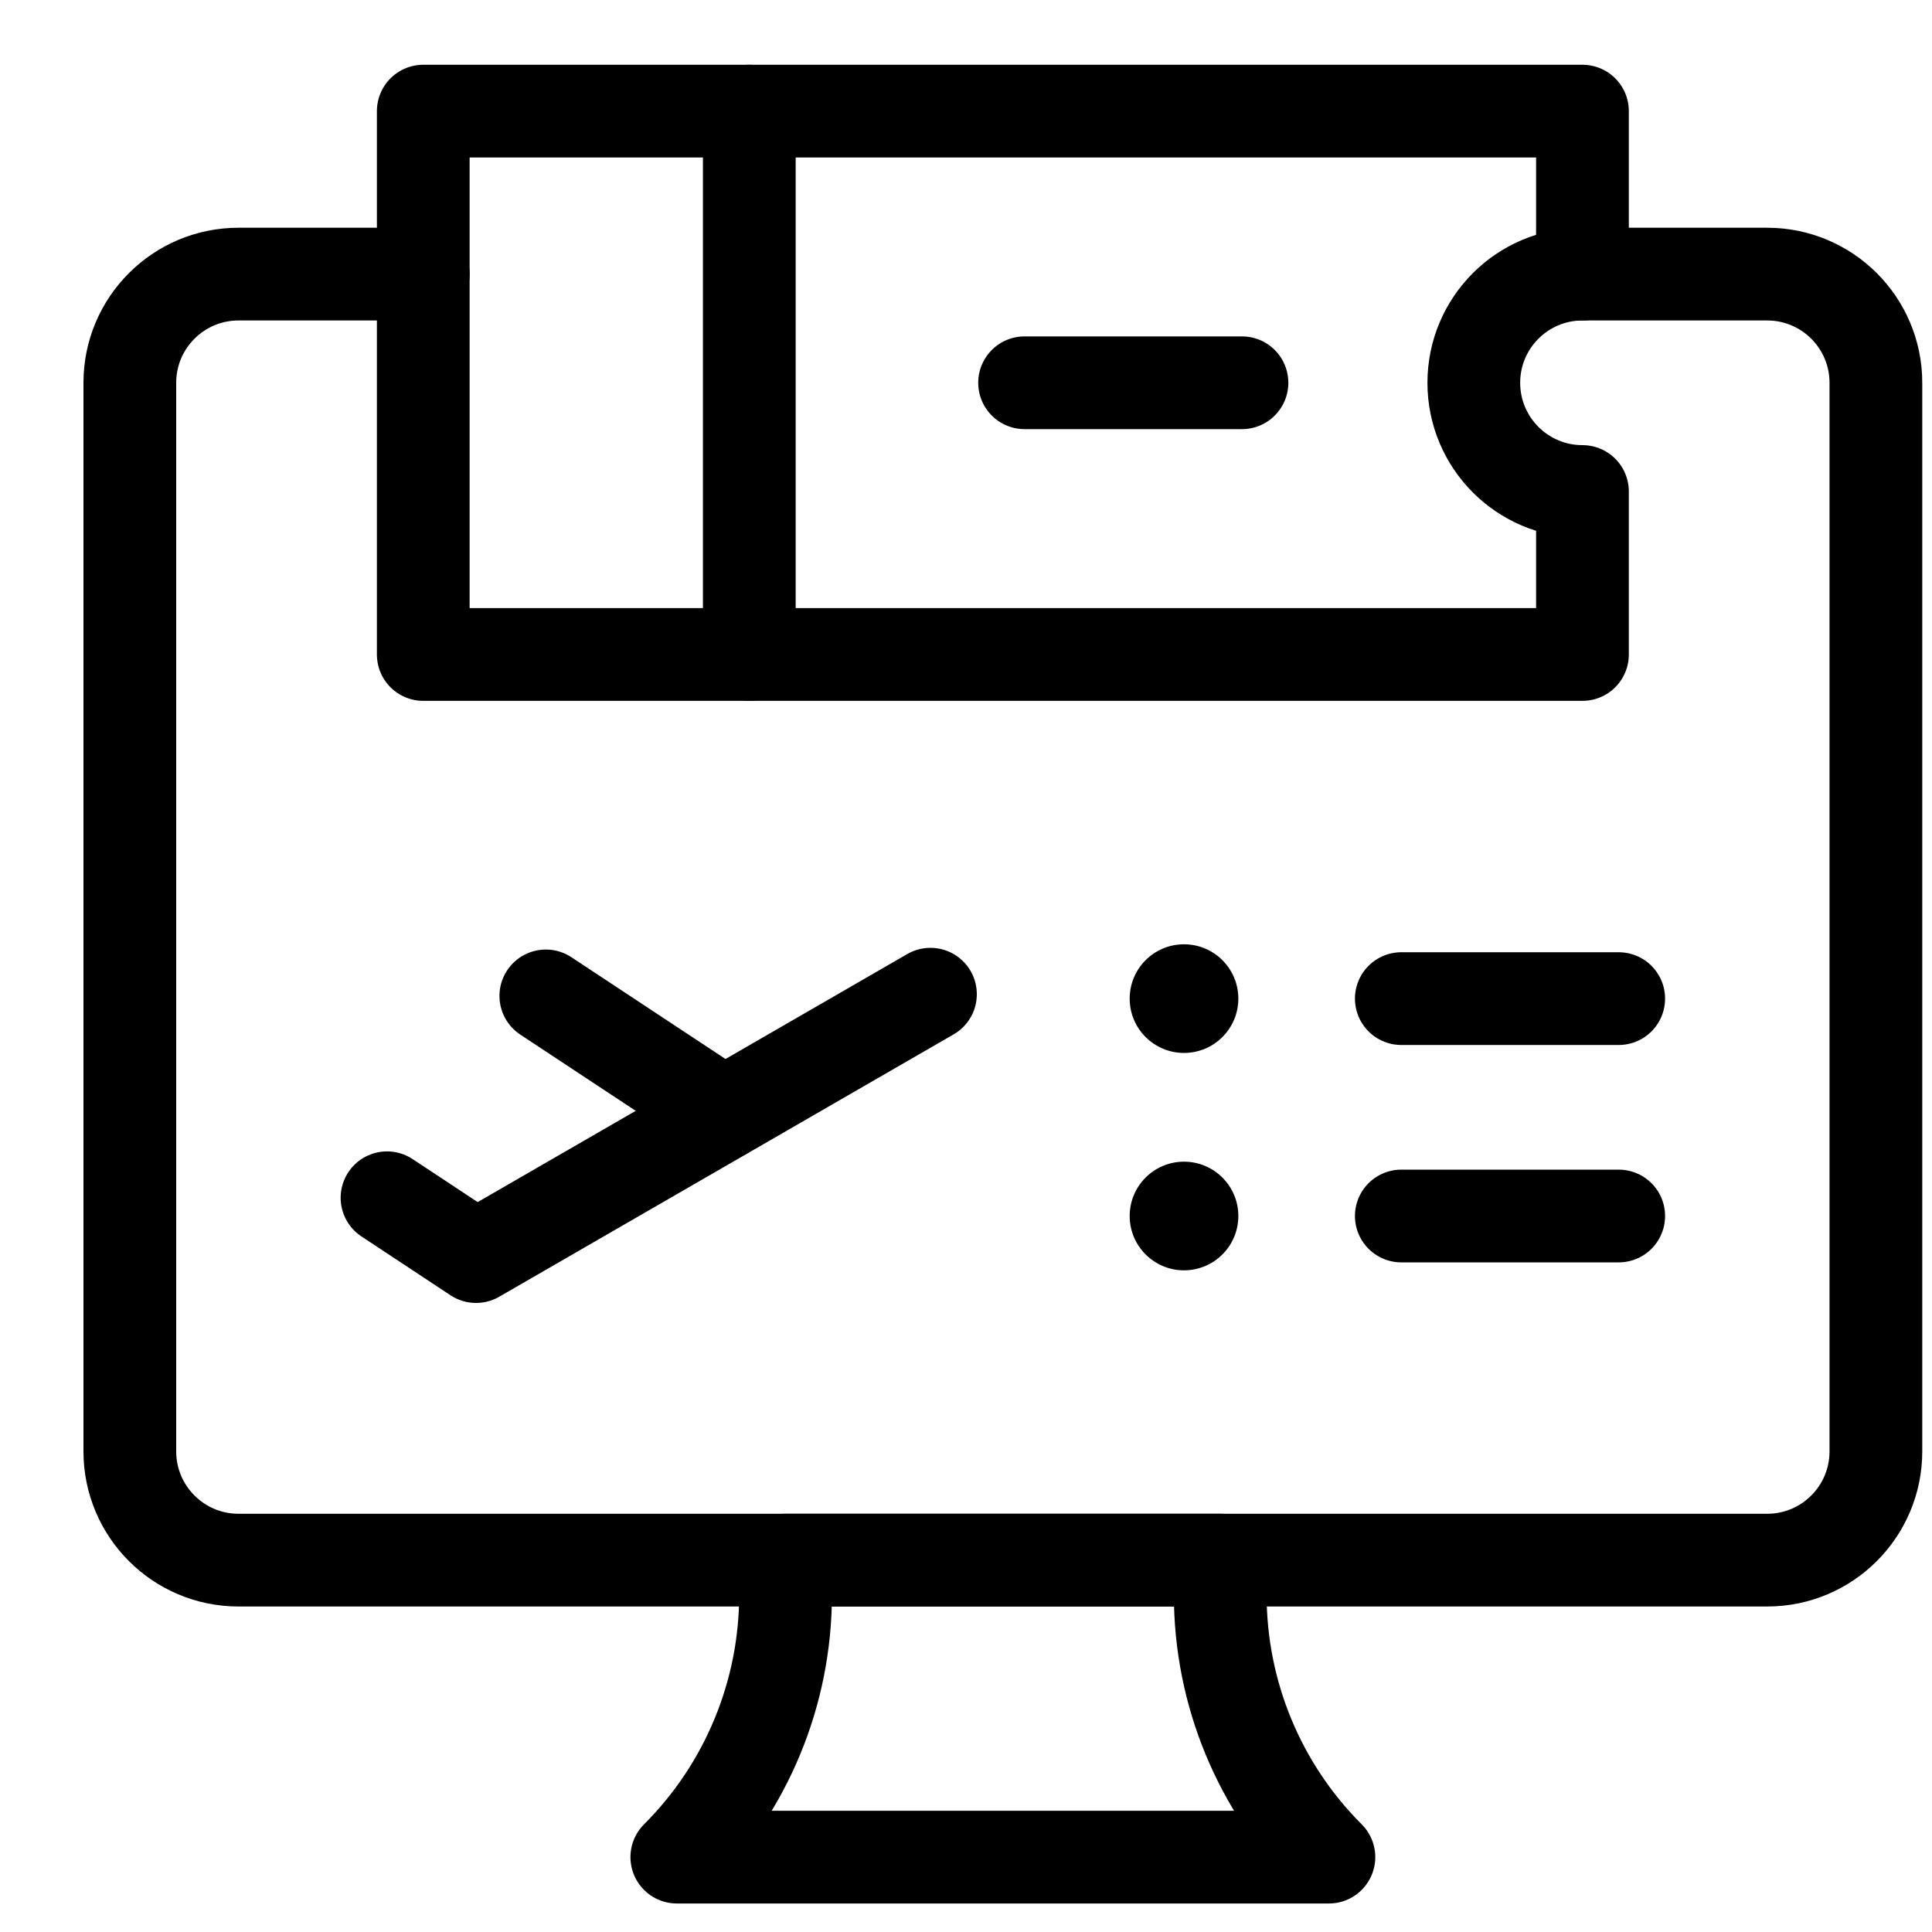
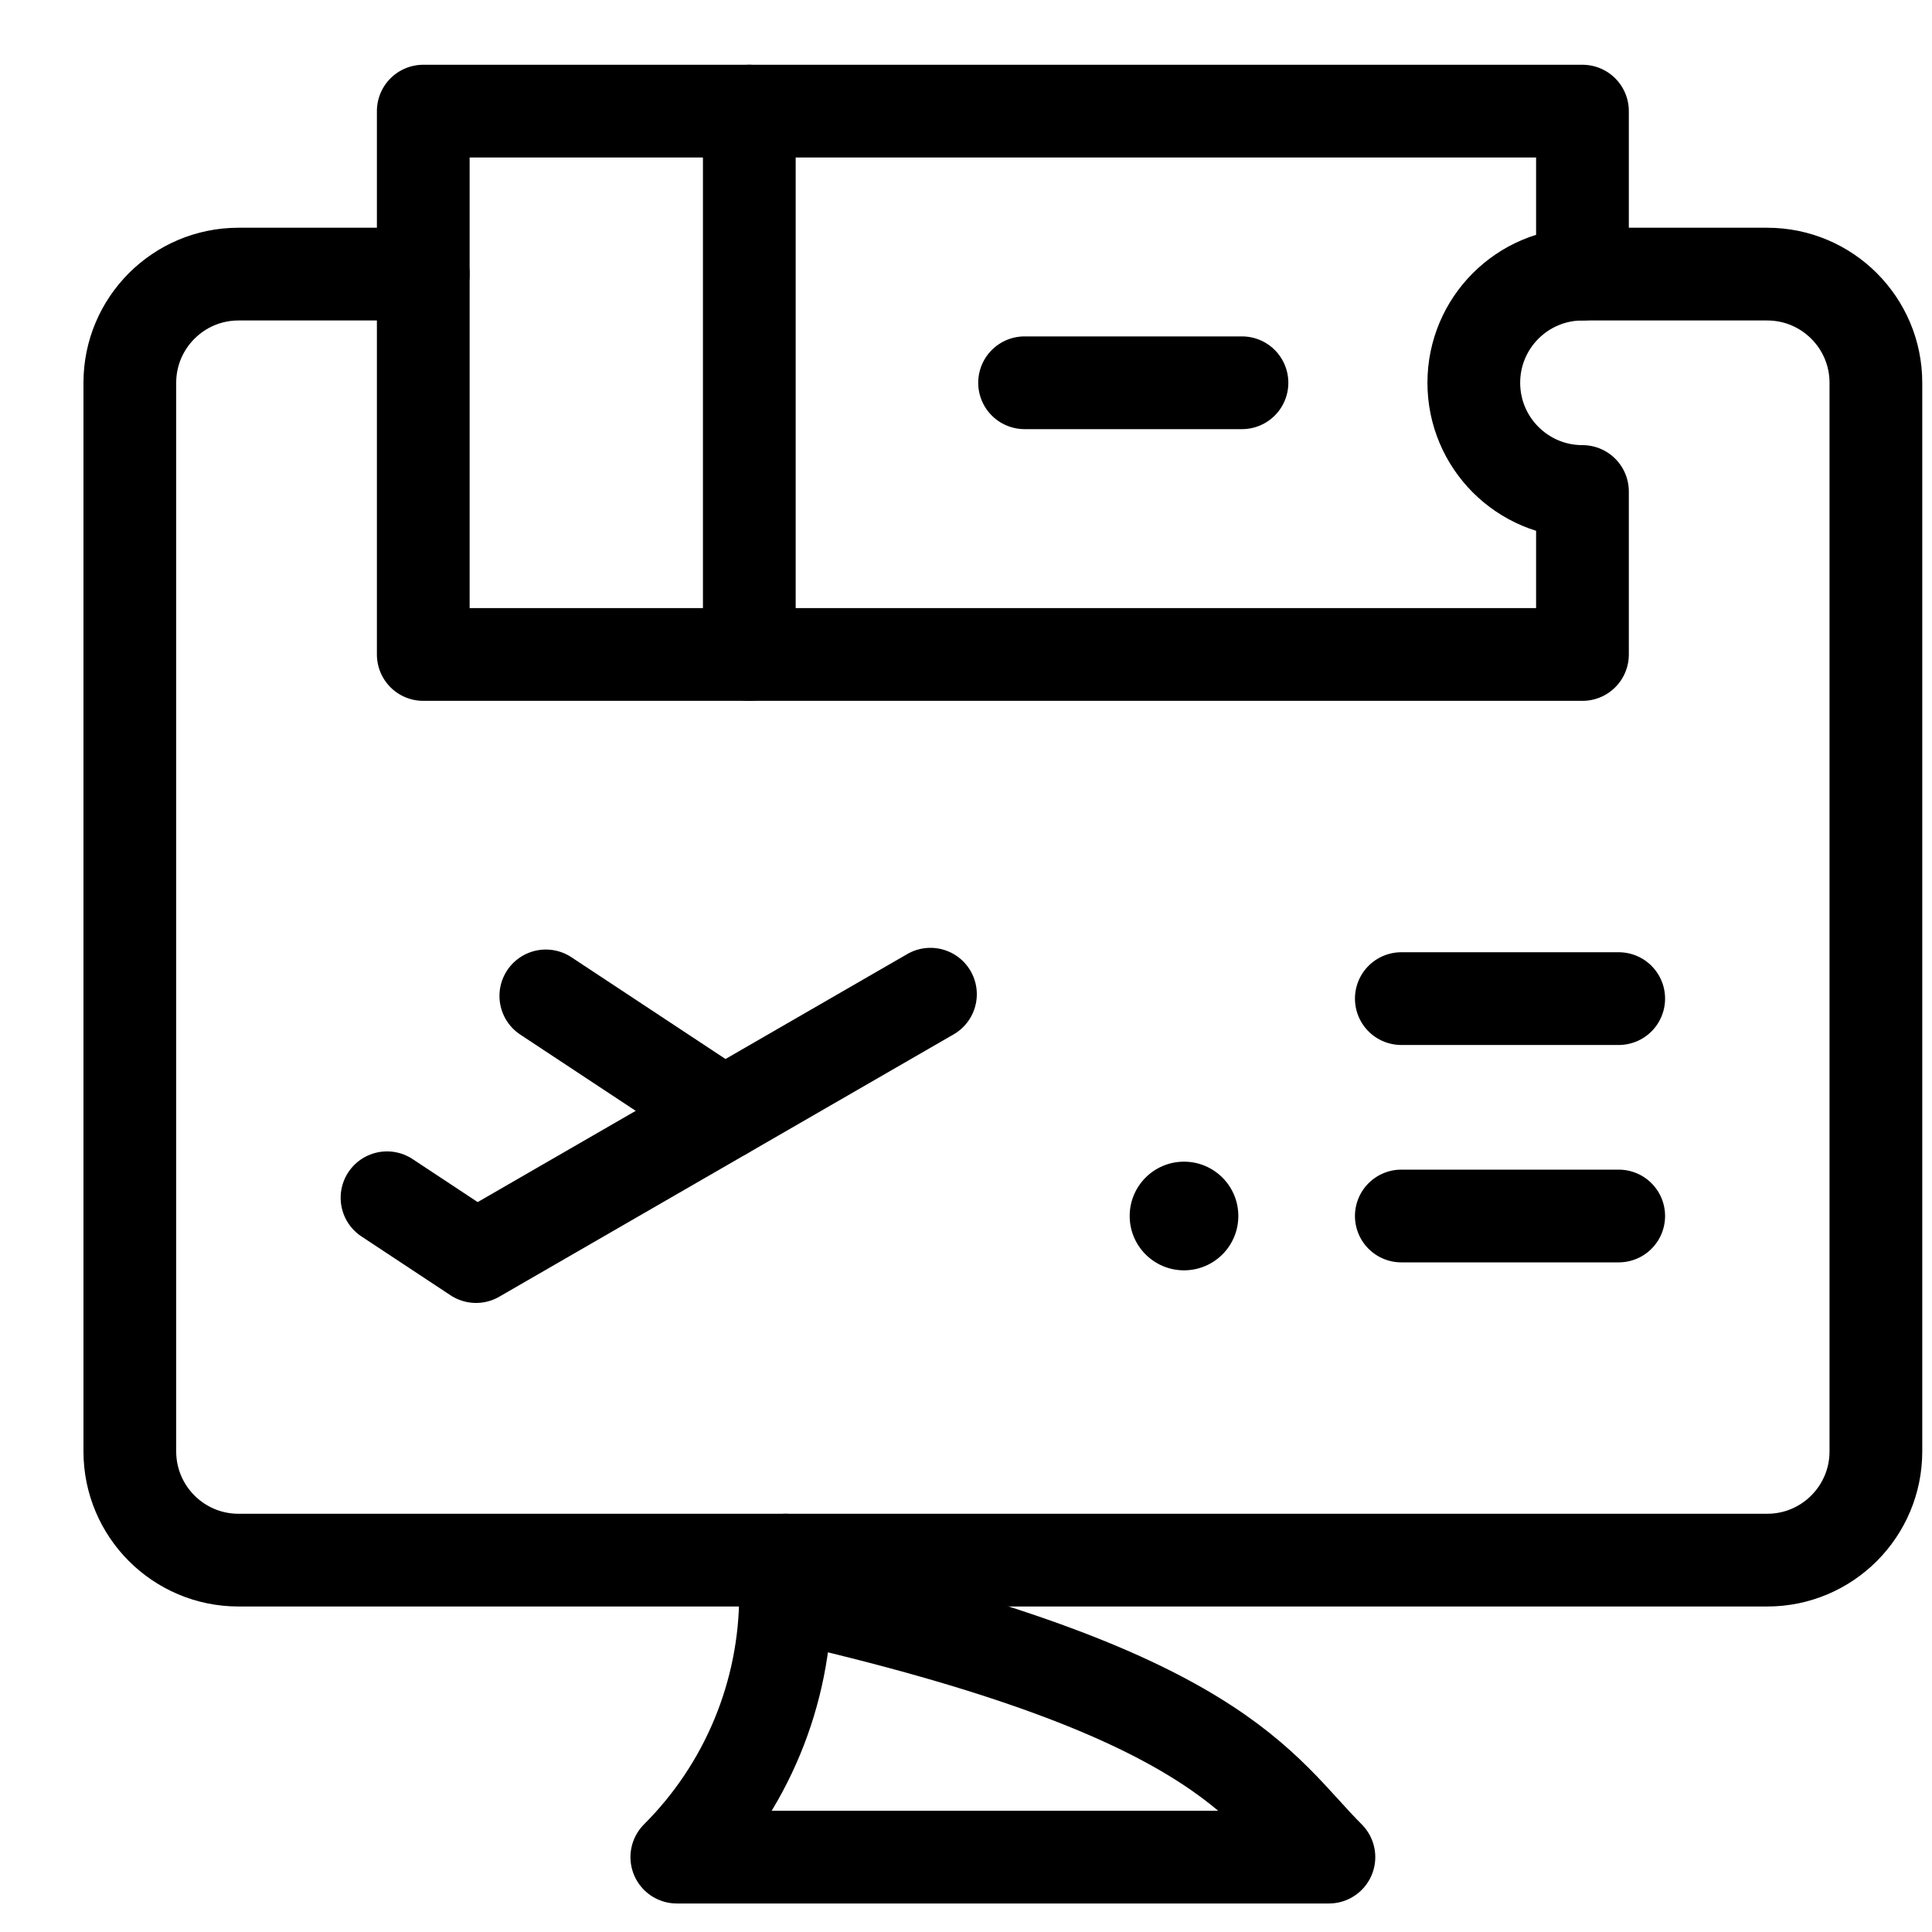
<svg xmlns="http://www.w3.org/2000/svg" width="25" height="25" viewBox="0 0 25 25" fill="none">
  <g clip-path="url(#clip0_6149_130)">
    <path d="M12.04 12.865L6.16 16.26L5.008 15.499" stroke="black" stroke-width="1.2" stroke-miterlimit="10" stroke-linecap="round" stroke-linejoin="round" />
    <path d="M9.366 14.408L7.063 12.887" stroke="black" stroke-width="1.2" stroke-miterlimit="10" stroke-linecap="round" stroke-linejoin="round" />
-     <path d="M17.196 24.031H8.758C9.659 23.131 10.165 21.91 10.165 20.636V20.188H15.79V20.636C15.79 21.91 16.295 23.131 17.196 24.031Z" stroke="black" stroke-width="1.2" stroke-miterlimit="10" stroke-linecap="round" stroke-linejoin="round" />
+     <path d="M17.196 24.031H8.758C9.659 23.131 10.165 21.91 10.165 20.636V20.188V20.636C15.79 21.91 16.295 23.131 17.196 24.031Z" stroke="black" stroke-width="1.2" stroke-miterlimit="10" stroke-linecap="round" stroke-linejoin="round" />
    <path d="M19.071 4.953C19.071 4.177 19.7 3.547 20.477 3.547V1.438H5.477V8.469H20.477V6.36C19.7 6.36 19.071 5.73 19.071 4.953Z" stroke="black" stroke-width="1.2" stroke-miterlimit="10" stroke-linecap="round" stroke-linejoin="round" />
    <path d="M16.071 4.953H13.258" stroke="black" stroke-width="1.2" stroke-miterlimit="10" stroke-linecap="round" stroke-linejoin="round" />
    <path d="M9.696 8.469V1.438" stroke="black" stroke-width="1.2" stroke-miterlimit="10" stroke-linecap="round" stroke-linejoin="round" />
    <path d="M5.477 3.547H3.086C2.31 3.547 1.68 4.177 1.68 4.953V18.781C1.68 19.558 2.31 20.188 3.086 20.188H22.868C23.644 20.188 24.274 19.558 24.274 18.781V4.953C24.274 4.177 23.644 3.547 22.868 3.547H20.477" stroke="black" stroke-width="1.2" stroke-miterlimit="10" stroke-linecap="round" stroke-linejoin="round" />
    <path d="M18.133 12.922H20.946" stroke="black" stroke-width="1.2" stroke-miterlimit="10" stroke-linecap="round" stroke-linejoin="round" />
    <path d="M18.133 15.735H20.946" stroke="black" stroke-width="1.2" stroke-miterlimit="10" stroke-linecap="round" stroke-linejoin="round" />
-     <circle cx="15.321" cy="12.922" r="0.703" fill="black" />
    <circle cx="15.321" cy="15.735" r="0.703" fill="black" />
  </g>
  <defs>
    <clipPath id="clip0_6149_130">
      <rect width="24" height="24" fill="white" transform="translate(0.977 0.735)" />
    </clipPath>
  </defs>
</svg>